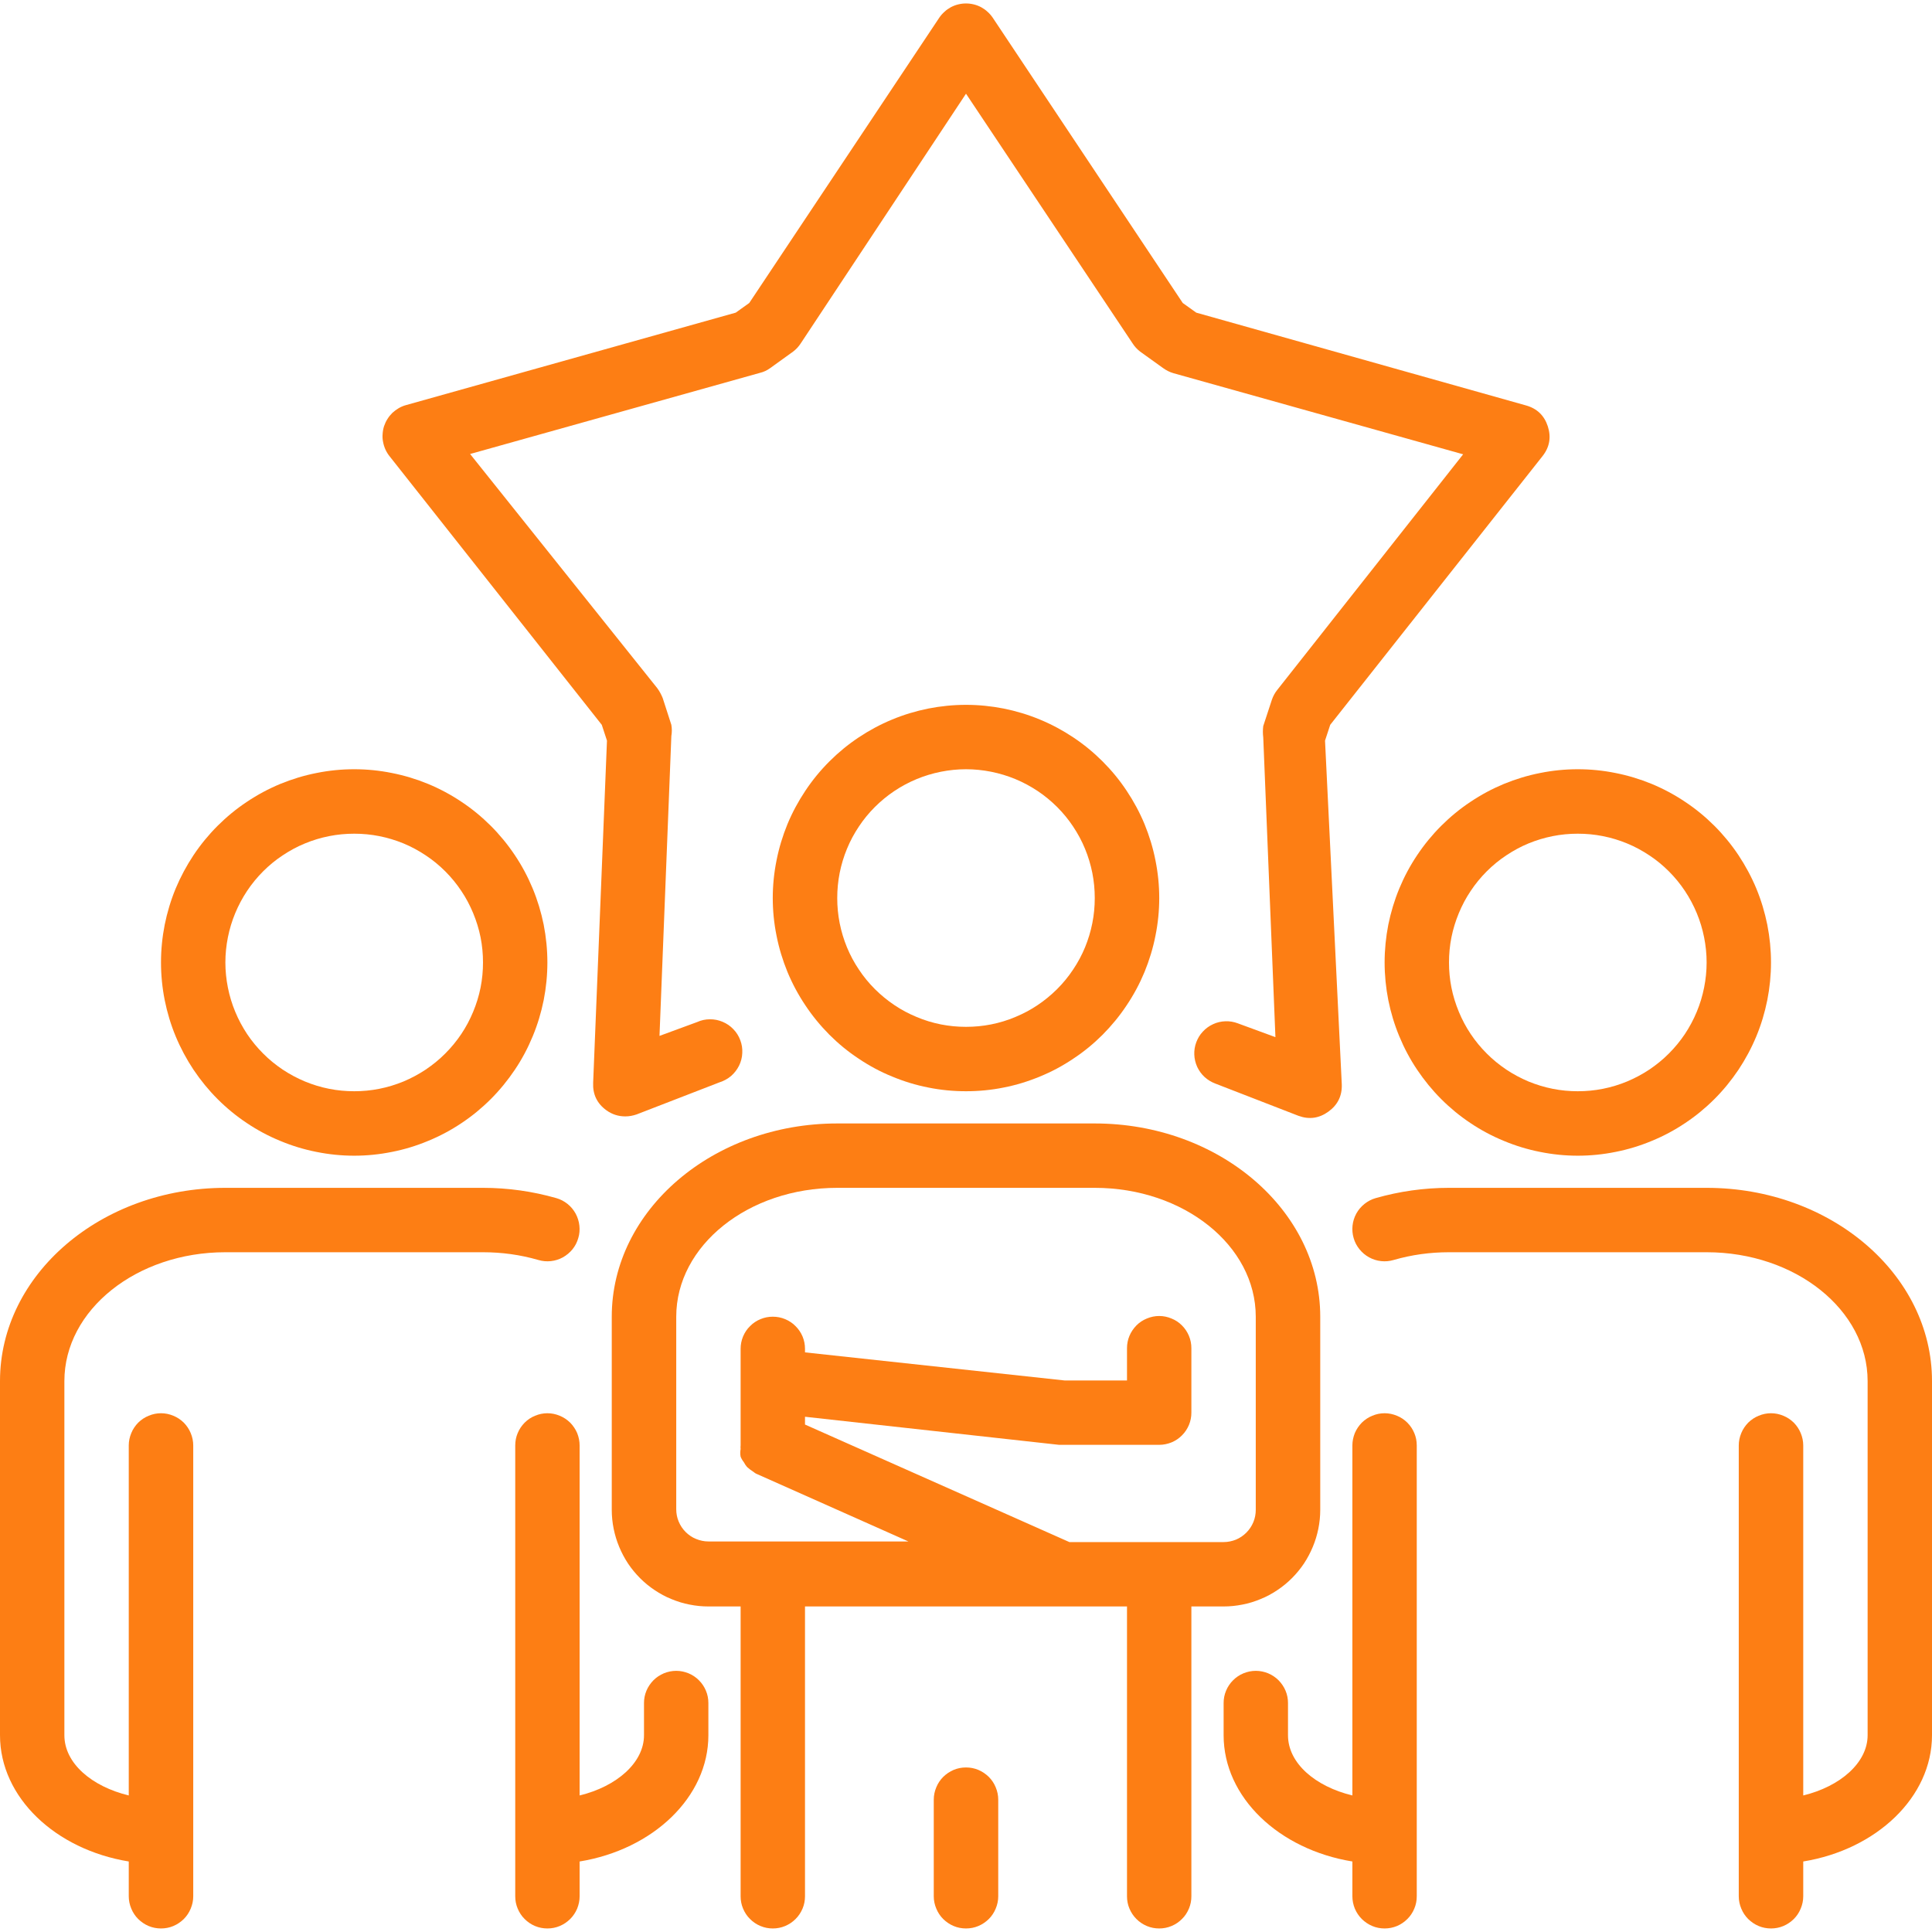
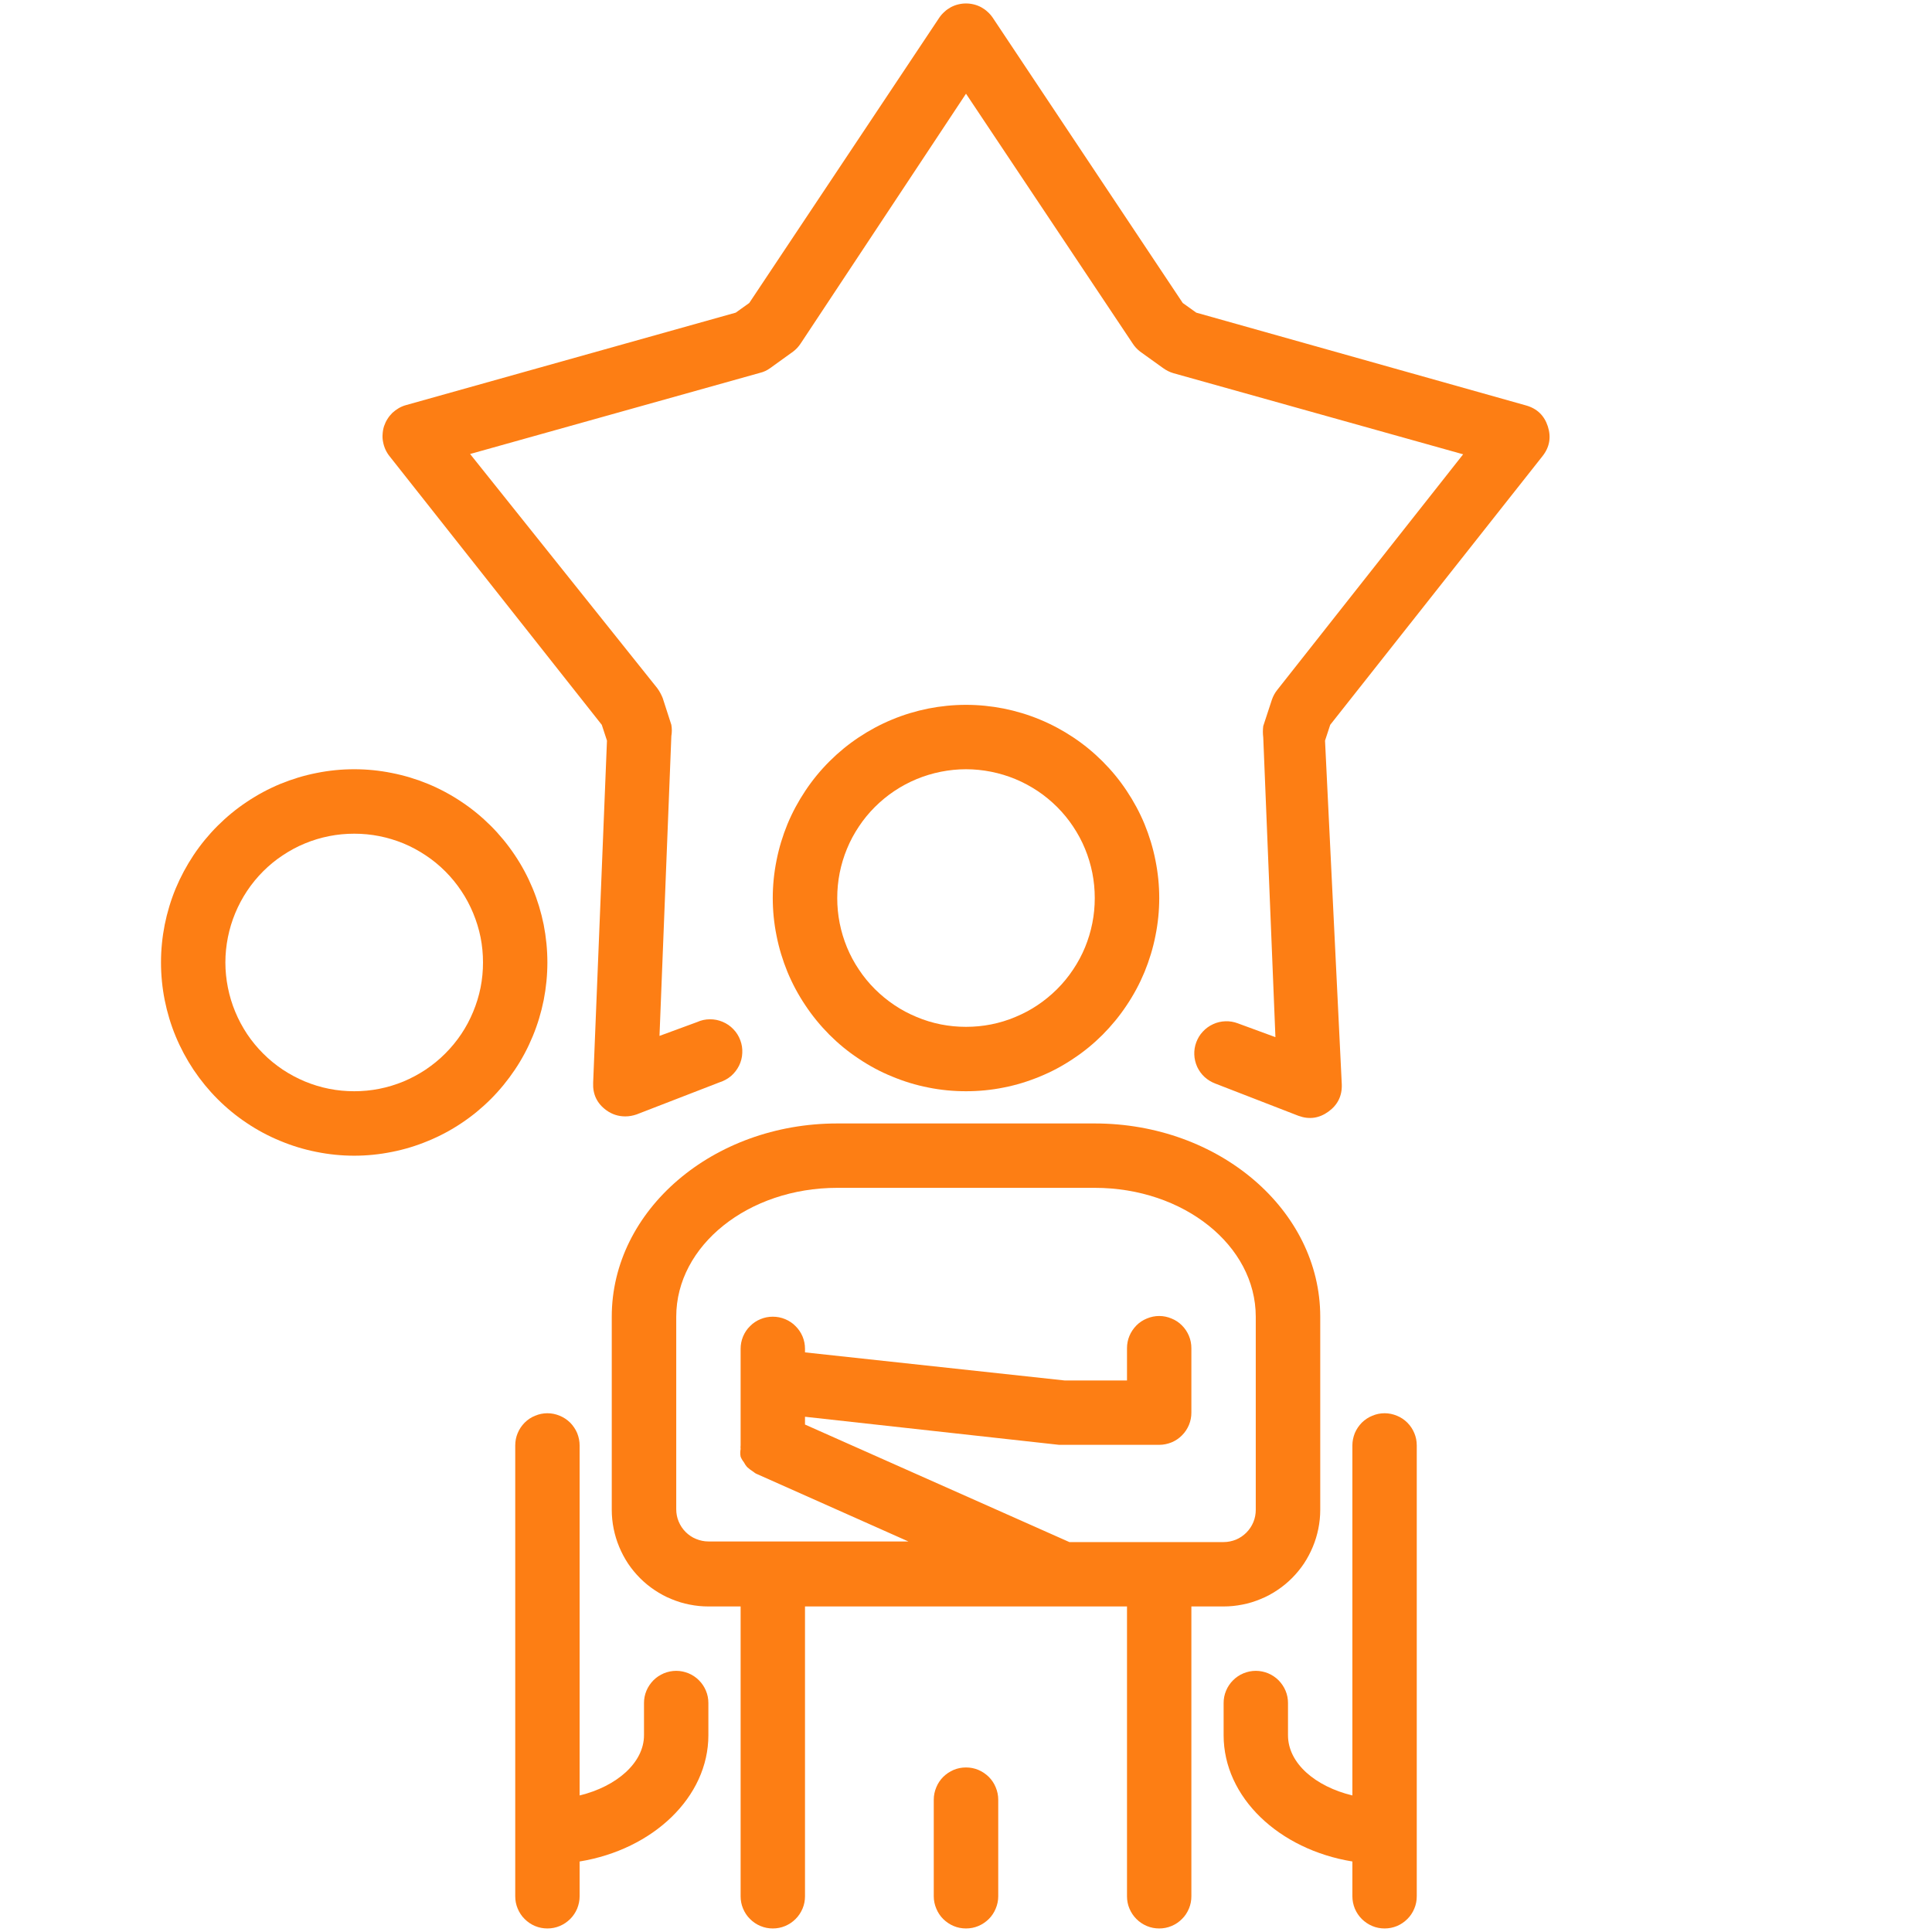
<svg xmlns="http://www.w3.org/2000/svg" width="128" zoomAndPan="magnify" viewBox="0 0 96 96" height="128" preserveAspectRatio="xMidYMid meet" version="1.2">
  <g id="88e3b33b94">
    <path style=" stroke:none;fill-rule:nonzero;fill:#fd7e14;fill-opacity:1;" d="M 8 47.824 C 8 48.453 8.062 49.078 8.184 49.695 C 8.309 50.316 8.488 50.914 8.73 51.496 C 8.973 52.082 9.27 52.633 9.617 53.156 C 9.969 53.68 10.367 54.168 10.812 54.613 C 11.258 55.059 11.742 55.457 12.266 55.805 C 12.789 56.156 13.344 56.453 13.926 56.691 C 14.508 56.934 15.109 57.117 15.727 57.238 C 16.344 57.363 16.969 57.426 17.602 57.426 C 18.23 57.426 18.855 57.363 19.473 57.238 C 20.09 57.117 20.691 56.934 21.273 56.691 C 21.855 56.453 22.41 56.156 22.934 55.805 C 23.457 55.457 23.941 55.059 24.387 54.613 C 24.832 54.168 25.23 53.68 25.582 53.156 C 25.934 52.633 26.227 52.082 26.469 51.496 C 26.711 50.914 26.891 50.316 27.016 49.695 C 27.137 49.078 27.199 48.453 27.199 47.824 C 27.199 47.195 27.137 46.57 27.016 45.949 C 26.891 45.332 26.711 44.734 26.469 44.148 C 26.227 43.566 25.934 43.016 25.582 42.492 C 25.23 41.965 24.832 41.48 24.387 41.035 C 23.941 40.59 23.457 40.191 22.934 39.844 C 22.41 39.492 21.855 39.195 21.273 38.953 C 20.691 38.715 20.09 38.531 19.473 38.41 C 18.855 38.285 18.23 38.223 17.602 38.223 C 16.969 38.223 16.344 38.285 15.727 38.41 C 15.109 38.531 14.508 38.715 13.926 38.953 C 13.344 39.195 12.789 39.492 12.266 39.844 C 11.742 40.191 11.258 40.59 10.812 41.035 C 10.367 41.48 9.969 41.965 9.617 42.492 C 9.27 43.016 8.973 43.566 8.73 44.148 C 8.488 44.734 8.309 45.332 8.184 45.949 C 8.062 46.57 8 47.195 8 47.824 Z M 17.602 41.426 C 18.02 41.426 18.438 41.465 18.848 41.547 C 19.262 41.629 19.66 41.75 20.051 41.91 C 20.438 42.07 20.805 42.27 21.156 42.504 C 21.504 42.734 21.828 43 22.125 43.297 C 22.422 43.594 22.688 43.918 22.922 44.27 C 23.156 44.617 23.352 44.988 23.512 45.375 C 23.672 45.762 23.797 46.164 23.879 46.574 C 23.961 46.988 24 47.402 24 47.824 C 24 48.246 23.961 48.66 23.879 49.074 C 23.797 49.484 23.672 49.887 23.512 50.273 C 23.352 50.66 23.156 51.031 22.922 51.379 C 22.688 51.73 22.422 52.051 22.125 52.348 C 21.828 52.648 21.504 52.91 21.156 53.145 C 20.805 53.379 20.438 53.574 20.051 53.738 C 19.66 53.898 19.262 54.02 18.848 54.102 C 18.438 54.184 18.02 54.223 17.602 54.223 C 17.18 54.223 16.762 54.184 16.352 54.102 C 15.938 54.02 15.539 53.898 15.152 53.738 C 14.762 53.574 14.395 53.379 14.043 53.145 C 13.695 52.91 13.371 52.648 13.074 52.348 C 12.777 52.051 12.512 51.73 12.277 51.379 C 12.047 51.031 11.848 50.66 11.688 50.273 C 11.527 49.887 11.406 49.484 11.324 49.074 C 11.242 48.66 11.199 48.246 11.199 47.824 C 11.199 47.402 11.242 46.988 11.324 46.574 C 11.406 46.164 11.527 45.762 11.688 45.375 C 11.848 44.988 12.047 44.617 12.277 44.27 C 12.512 43.918 12.777 43.594 13.074 43.297 C 13.371 43 13.695 42.734 14.043 42.504 C 14.395 42.27 14.762 42.07 15.152 41.91 C 15.539 41.75 15.938 41.629 16.352 41.547 C 16.762 41.465 17.18 41.426 17.602 41.426 Z M 17.602 41.426 " />
    <path style=" stroke:none;fill-rule:nonzero;fill:#fd7e14;fill-opacity:1;" d="M 27.199 95.824 C 27.414 95.824 27.617 95.785 27.812 95.703 C 28.008 95.621 28.18 95.504 28.332 95.355 C 28.48 95.207 28.598 95.031 28.68 94.836 C 28.758 94.641 28.801 94.438 28.801 94.223 L 28.801 92.496 C 32.449 91.902 35.199 89.297 35.199 86.223 L 35.199 84.625 C 35.199 84.41 35.16 84.207 35.078 84.012 C 34.996 83.816 34.883 83.645 34.73 83.492 C 34.582 83.344 34.41 83.227 34.211 83.145 C 34.016 83.066 33.812 83.023 33.602 83.023 C 33.387 83.023 33.184 83.066 32.988 83.145 C 32.793 83.227 32.617 83.344 32.469 83.492 C 32.32 83.645 32.203 83.816 32.121 84.012 C 32.039 84.207 32 84.41 32 84.625 L 32 86.223 C 32 87.586 30.641 88.77 28.801 89.215 L 28.801 71.824 C 28.801 71.613 28.758 71.406 28.68 71.211 C 28.598 71.016 28.48 70.844 28.332 70.691 C 28.18 70.543 28.008 70.426 27.812 70.348 C 27.617 70.266 27.414 70.223 27.199 70.223 C 26.988 70.223 26.785 70.266 26.586 70.348 C 26.391 70.426 26.219 70.543 26.07 70.691 C 25.918 70.844 25.805 71.016 25.723 71.211 C 25.641 71.406 25.602 71.613 25.602 71.824 L 25.602 94.223 C 25.602 94.438 25.641 94.641 25.723 94.836 C 25.805 95.031 25.918 95.207 26.07 95.355 C 26.219 95.504 26.391 95.621 26.586 95.703 C 26.785 95.785 26.988 95.824 27.199 95.824 Z M 27.199 95.824 " />
-     <path style=" stroke:none;fill-rule:nonzero;fill:#fd7e14;fill-opacity:1;" d="M 11.199 62.223 L 24 62.223 C 24.938 62.223 25.852 62.348 26.754 62.609 C 26.957 62.668 27.164 62.688 27.375 62.664 C 27.586 62.641 27.785 62.578 27.969 62.477 C 28.156 62.371 28.316 62.238 28.449 62.074 C 28.582 61.91 28.676 61.723 28.734 61.52 C 28.797 61.316 28.812 61.109 28.789 60.898 C 28.766 60.688 28.703 60.488 28.602 60.301 C 28.5 60.117 28.367 59.957 28.203 59.824 C 28.035 59.691 27.852 59.594 27.648 59.535 C 26.457 59.195 25.238 59.023 24 59.023 L 11.199 59.023 C 5.023 59.023 0 63.328 0 68.625 L 0 86.223 C 0 89.312 2.754 91.902 6.398 92.496 L 6.398 94.223 C 6.398 94.438 6.441 94.641 6.523 94.836 C 6.602 95.031 6.719 95.207 6.867 95.355 C 7.02 95.504 7.191 95.621 7.387 95.703 C 7.582 95.785 7.789 95.824 8 95.824 C 8.211 95.824 8.418 95.785 8.613 95.703 C 8.809 95.621 8.98 95.504 9.133 95.355 C 9.281 95.207 9.398 95.031 9.477 94.836 C 9.559 94.641 9.602 94.438 9.602 94.223 L 9.602 71.824 C 9.602 71.613 9.559 71.406 9.477 71.211 C 9.398 71.016 9.281 70.844 9.133 70.691 C 8.98 70.543 8.809 70.426 8.613 70.348 C 8.418 70.266 8.211 70.223 8 70.223 C 7.789 70.223 7.582 70.266 7.387 70.348 C 7.191 70.426 7.02 70.543 6.867 70.691 C 6.719 70.844 6.602 71.016 6.523 71.211 C 6.441 71.406 6.398 71.613 6.398 71.824 L 6.398 89.215 C 4.559 88.77 3.199 87.617 3.199 86.223 L 3.199 68.625 C 3.199 65.09 6.785 62.223 11.199 62.223 Z M 11.199 62.223 " />
-     <path style=" stroke:none;fill-rule:nonzero;fill:#fd7e14;fill-opacity:1;" d="M 78.398 57.426 C 79.031 57.426 79.656 57.363 80.273 57.238 C 80.891 57.117 81.492 56.934 82.074 56.691 C 82.656 56.453 83.211 56.156 83.734 55.805 C 84.258 55.457 84.742 55.059 85.188 54.613 C 85.633 54.168 86.031 53.68 86.383 53.156 C 86.73 52.633 87.027 52.082 87.27 51.496 C 87.512 50.914 87.691 50.316 87.816 49.695 C 87.938 49.078 88 48.453 88 47.824 C 88 47.195 87.938 46.57 87.816 45.949 C 87.691 45.332 87.512 44.734 87.27 44.148 C 87.027 43.566 86.73 43.016 86.383 42.492 C 86.031 41.965 85.633 41.48 85.188 41.035 C 84.742 40.59 84.258 40.191 83.734 39.844 C 83.211 39.492 82.656 39.195 82.074 38.953 C 81.492 38.715 80.891 38.531 80.273 38.41 C 79.656 38.285 79.031 38.223 78.398 38.223 C 77.77 38.223 77.145 38.285 76.527 38.41 C 75.91 38.531 75.309 38.715 74.727 38.953 C 74.145 39.195 73.59 39.492 73.066 39.844 C 72.543 40.191 72.059 40.59 71.613 41.035 C 71.168 41.48 70.77 41.965 70.418 42.492 C 70.066 43.016 69.773 43.566 69.531 44.148 C 69.289 44.734 69.109 45.332 68.984 45.949 C 68.863 46.57 68.801 47.195 68.801 47.824 C 68.801 48.453 68.863 49.078 68.984 49.695 C 69.109 50.316 69.289 50.914 69.531 51.496 C 69.773 52.082 70.066 52.633 70.418 53.156 C 70.77 53.68 71.168 54.168 71.613 54.613 C 72.059 55.059 72.543 55.457 73.066 55.805 C 73.59 56.156 74.145 56.453 74.727 56.691 C 75.309 56.934 75.91 57.117 76.527 57.238 C 77.145 57.363 77.77 57.426 78.398 57.426 Z M 78.398 41.426 C 78.82 41.426 79.238 41.465 79.648 41.547 C 80.062 41.629 80.461 41.75 80.848 41.91 C 81.238 42.07 81.605 42.27 81.957 42.504 C 82.305 42.734 82.629 43 82.926 43.297 C 83.223 43.594 83.488 43.918 83.723 44.27 C 83.953 44.617 84.152 44.988 84.312 45.375 C 84.473 45.762 84.594 46.164 84.676 46.574 C 84.758 46.988 84.801 47.402 84.801 47.824 C 84.801 48.246 84.758 48.66 84.676 49.074 C 84.594 49.484 84.473 49.887 84.312 50.273 C 84.152 50.66 83.953 51.031 83.723 51.379 C 83.488 51.73 83.223 52.051 82.926 52.348 C 82.629 52.648 82.305 52.91 81.957 53.145 C 81.605 53.379 81.238 53.574 80.848 53.738 C 80.461 53.898 80.062 54.02 79.648 54.102 C 79.238 54.184 78.82 54.223 78.398 54.223 C 77.98 54.223 77.562 54.184 77.152 54.102 C 76.738 54.02 76.34 53.898 75.949 53.738 C 75.562 53.574 75.195 53.379 74.844 53.145 C 74.496 52.91 74.172 52.648 73.875 52.348 C 73.578 52.051 73.312 51.73 73.078 51.379 C 72.844 51.031 72.648 50.66 72.488 50.273 C 72.328 49.887 72.203 49.484 72.121 49.074 C 72.039 48.66 72 48.246 72 47.824 C 72 47.402 72.039 46.988 72.121 46.574 C 72.203 46.164 72.328 45.762 72.488 45.375 C 72.648 44.988 72.844 44.617 73.078 44.27 C 73.312 43.918 73.578 43.594 73.875 43.297 C 74.172 43 74.496 42.734 74.844 42.504 C 75.195 42.27 75.562 42.07 75.949 41.91 C 76.34 41.75 76.738 41.629 77.152 41.547 C 77.562 41.465 77.98 41.426 78.398 41.426 Z M 78.398 41.426 " />
    <path style=" stroke:none;fill-rule:nonzero;fill:#fd7e14;fill-opacity:1;" d="M 68.801 95.824 C 69.012 95.824 69.215 95.785 69.414 95.703 C 69.609 95.621 69.781 95.504 69.93 95.355 C 70.082 95.207 70.195 95.031 70.277 94.836 C 70.359 94.641 70.398 94.438 70.398 94.223 L 70.398 71.824 C 70.398 71.613 70.359 71.406 70.277 71.211 C 70.195 71.016 70.082 70.844 69.93 70.691 C 69.781 70.543 69.609 70.426 69.414 70.348 C 69.215 70.266 69.012 70.223 68.801 70.223 C 68.586 70.223 68.383 70.266 68.188 70.348 C 67.992 70.426 67.82 70.543 67.668 70.691 C 67.52 70.844 67.402 71.016 67.32 71.211 C 67.242 71.406 67.199 71.613 67.199 71.824 L 67.199 89.215 C 65.359 88.77 64 87.617 64 86.223 L 64 84.625 C 64 84.41 63.961 84.207 63.879 84.012 C 63.797 83.816 63.68 83.645 63.531 83.492 C 63.383 83.344 63.207 83.227 63.012 83.145 C 62.816 83.066 62.613 83.023 62.398 83.023 C 62.188 83.023 61.984 83.066 61.789 83.145 C 61.59 83.227 61.418 83.344 61.27 83.492 C 61.117 83.645 61.004 83.816 60.922 84.012 C 60.84 84.207 60.801 84.41 60.801 84.625 L 60.801 86.223 C 60.801 89.312 63.551 91.902 67.199 92.496 L 67.199 94.223 C 67.199 94.438 67.242 94.641 67.32 94.836 C 67.402 95.031 67.52 95.207 67.668 95.355 C 67.82 95.504 67.992 95.621 68.188 95.703 C 68.383 95.785 68.586 95.824 68.801 95.824 Z M 68.801 95.824 " />
-     <path style=" stroke:none;fill-rule:nonzero;fill:#fd7e14;fill-opacity:1;" d="M 84.801 59.023 L 72 59.023 C 70.762 59.023 69.543 59.195 68.352 59.535 C 68.148 59.594 67.965 59.691 67.797 59.824 C 67.633 59.957 67.496 60.117 67.395 60.301 C 67.293 60.488 67.23 60.688 67.207 60.898 C 67.184 61.109 67.203 61.316 67.262 61.52 C 67.32 61.723 67.418 61.91 67.551 62.074 C 67.684 62.238 67.844 62.375 68.031 62.477 C 68.215 62.578 68.414 62.641 68.625 62.664 C 68.836 62.688 69.043 62.668 69.246 62.609 C 70.148 62.348 71.062 62.223 72 62.223 L 84.801 62.223 C 89.215 62.223 92.801 65.09 92.801 68.625 L 92.801 86.223 C 92.801 87.586 91.441 88.77 89.602 89.215 L 89.602 71.824 C 89.602 71.613 89.559 71.406 89.477 71.211 C 89.398 71.016 89.281 70.844 89.133 70.691 C 88.98 70.543 88.809 70.426 88.613 70.348 C 88.418 70.266 88.211 70.223 88 70.223 C 87.789 70.223 87.582 70.266 87.387 70.348 C 87.191 70.426 87.02 70.543 86.867 70.691 C 86.719 70.844 86.602 71.016 86.523 71.211 C 86.441 71.406 86.398 71.613 86.398 71.824 L 86.398 94.223 C 86.398 94.438 86.441 94.641 86.523 94.836 C 86.602 95.031 86.719 95.207 86.867 95.355 C 87.02 95.504 87.191 95.621 87.387 95.703 C 87.582 95.785 87.789 95.824 88 95.824 C 88.211 95.824 88.418 95.785 88.613 95.703 C 88.809 95.621 88.98 95.504 89.133 95.355 C 89.281 95.207 89.398 95.031 89.477 94.836 C 89.559 94.641 89.602 94.438 89.602 94.223 L 89.602 92.496 C 93.246 91.902 96 89.297 96 86.223 L 96 68.625 C 96 63.328 90.977 59.023 84.801 59.023 Z M 84.801 59.023 " />
    <path style=" stroke:none;fill-rule:nonzero;fill:#fd7e14;fill-opacity:1;" d="M 57.602 44.625 C 57.602 43.992 57.539 43.371 57.414 42.75 C 57.293 42.133 57.109 41.531 56.871 40.949 C 56.629 40.367 56.332 39.816 55.98 39.289 C 55.633 38.766 55.234 38.281 54.789 37.836 C 54.344 37.391 53.859 36.992 53.332 36.641 C 52.809 36.293 52.258 35.996 51.672 35.754 C 51.09 35.512 50.492 35.332 49.871 35.207 C 49.254 35.086 48.629 35.023 48 35.023 C 47.371 35.023 46.746 35.086 46.129 35.207 C 45.508 35.332 44.91 35.512 44.328 35.754 C 43.742 35.996 43.191 36.293 42.668 36.641 C 42.141 36.992 41.656 37.391 41.211 37.836 C 40.766 38.281 40.367 38.766 40.02 39.289 C 39.668 39.816 39.371 40.367 39.129 40.949 C 38.891 41.531 38.707 42.133 38.586 42.75 C 38.461 43.371 38.398 43.992 38.398 44.625 C 38.398 45.254 38.461 45.879 38.586 46.496 C 38.707 47.113 38.891 47.715 39.129 48.297 C 39.371 48.879 39.668 49.434 40.02 49.957 C 40.367 50.48 40.766 50.965 41.211 51.414 C 41.656 51.859 42.141 52.258 42.668 52.605 C 43.191 52.957 43.742 53.254 44.328 53.492 C 44.91 53.734 45.508 53.918 46.129 54.039 C 46.746 54.164 47.371 54.223 48 54.223 C 48.629 54.223 49.254 54.164 49.871 54.039 C 50.492 53.918 51.09 53.734 51.672 53.492 C 52.258 53.254 52.809 52.957 53.332 52.605 C 53.859 52.258 54.344 51.859 54.789 51.414 C 55.234 50.965 55.633 50.48 55.98 49.957 C 56.332 49.434 56.629 48.879 56.871 48.297 C 57.109 47.715 57.293 47.113 57.414 46.496 C 57.539 45.879 57.602 45.254 57.602 44.625 Z M 41.602 44.625 C 41.602 44.203 41.641 43.789 41.723 43.375 C 41.805 42.965 41.926 42.562 42.086 42.176 C 42.246 41.785 42.445 41.418 42.68 41.066 C 42.91 40.719 43.176 40.395 43.473 40.098 C 43.773 39.801 44.094 39.535 44.445 39.301 C 44.793 39.07 45.164 38.871 45.551 38.711 C 45.938 38.551 46.34 38.43 46.75 38.348 C 47.164 38.266 47.578 38.223 48 38.223 C 48.422 38.223 48.836 38.266 49.25 38.348 C 49.66 38.43 50.062 38.551 50.449 38.711 C 50.836 38.871 51.207 39.07 51.555 39.301 C 51.906 39.535 52.227 39.801 52.527 40.098 C 52.824 40.395 53.09 40.719 53.32 41.066 C 53.555 41.418 53.754 41.785 53.914 42.176 C 54.074 42.562 54.195 42.965 54.277 43.375 C 54.359 43.789 54.398 44.203 54.398 44.625 C 54.398 45.043 54.359 45.461 54.277 45.871 C 54.195 46.285 54.074 46.684 53.914 47.074 C 53.754 47.461 53.555 47.832 53.32 48.18 C 53.09 48.527 52.824 48.852 52.527 49.148 C 52.227 49.445 51.906 49.711 51.555 49.945 C 51.207 50.18 50.836 50.375 50.449 50.535 C 50.062 50.699 49.66 50.82 49.25 50.902 C 48.836 50.984 48.422 51.023 48 51.023 C 47.578 51.023 47.164 50.984 46.75 50.902 C 46.34 50.82 45.938 50.699 45.551 50.535 C 45.164 50.375 44.793 50.18 44.445 49.945 C 44.094 49.711 43.773 49.445 43.473 49.148 C 43.176 48.852 42.91 48.527 42.68 48.18 C 42.445 47.832 42.246 47.461 42.086 47.074 C 41.926 46.684 41.805 46.285 41.723 45.871 C 41.641 45.461 41.602 45.043 41.602 44.625 Z M 41.602 44.625 " />
    <path style=" stroke:none;fill-rule:nonzero;fill:#fd7e14;fill-opacity:1;" d="M 57.602 95.824 C 57.812 95.824 58.016 95.785 58.211 95.703 C 58.41 95.621 58.582 95.504 58.73 95.355 C 58.883 95.207 58.996 95.031 59.078 94.836 C 59.16 94.641 59.199 94.438 59.199 94.223 L 59.199 79.824 L 60.801 79.824 C 61.113 79.824 61.426 79.793 61.738 79.73 C 62.047 79.672 62.344 79.578 62.637 79.457 C 62.93 79.34 63.203 79.191 63.465 79.016 C 63.73 78.84 63.973 78.641 64.195 78.418 C 64.418 78.195 64.617 77.953 64.793 77.691 C 64.965 77.43 65.113 77.152 65.234 76.859 C 65.355 76.57 65.445 76.27 65.508 75.961 C 65.57 75.652 65.602 75.34 65.602 75.023 L 65.602 65.426 C 65.602 60.129 60.574 55.824 54.398 55.824 L 41.602 55.824 C 35.426 55.824 30.398 60.129 30.398 65.426 L 30.398 75.023 C 30.398 75.34 30.43 75.652 30.492 75.961 C 30.555 76.27 30.645 76.57 30.766 76.859 C 30.887 77.152 31.035 77.43 31.207 77.691 C 31.383 77.953 31.582 78.195 31.805 78.418 C 32.027 78.641 32.27 78.84 32.535 79.016 C 32.797 79.191 33.07 79.34 33.363 79.457 C 33.656 79.578 33.953 79.672 34.262 79.73 C 34.574 79.793 34.887 79.824 35.199 79.824 L 36.801 79.824 L 36.801 94.223 C 36.801 94.438 36.84 94.641 36.922 94.836 C 37.004 95.031 37.117 95.207 37.27 95.355 C 37.418 95.504 37.59 95.621 37.789 95.703 C 37.984 95.785 38.188 95.824 38.398 95.824 C 38.613 95.824 38.816 95.785 39.012 95.703 C 39.207 95.621 39.383 95.504 39.531 95.355 C 39.68 95.207 39.797 95.031 39.879 94.836 C 39.961 94.641 40 94.438 40 94.223 L 40 79.824 L 56 79.824 L 56 94.223 C 56 94.438 56.039 94.641 56.121 94.836 C 56.203 95.031 56.32 95.207 56.469 95.355 C 56.617 95.504 56.793 95.621 56.988 95.703 C 57.184 95.785 57.387 95.824 57.602 95.824 Z M 33.602 65.426 C 33.602 61.887 37.184 59.023 41.602 59.023 L 54.398 59.023 C 58.816 59.023 62.398 61.887 62.398 65.426 L 62.398 75.023 C 62.398 75.234 62.359 75.441 62.277 75.637 C 62.195 75.832 62.082 76.004 61.93 76.156 C 61.781 76.305 61.609 76.422 61.414 76.504 C 61.215 76.582 61.012 76.625 60.801 76.625 L 53.137 76.625 L 40 70.785 L 40 70.398 L 52.625 71.793 L 57.602 71.793 C 57.812 71.793 58.016 71.75 58.211 71.672 C 58.41 71.59 58.582 71.473 58.73 71.324 C 58.883 71.172 58.996 71 59.078 70.805 C 59.16 70.609 59.199 70.402 59.199 70.191 L 59.199 66.992 C 59.199 66.781 59.16 66.574 59.078 66.379 C 58.996 66.184 58.883 66.012 58.73 65.859 C 58.582 65.711 58.41 65.594 58.211 65.516 C 58.016 65.434 57.812 65.391 57.602 65.391 C 57.387 65.391 57.184 65.434 56.988 65.516 C 56.793 65.594 56.617 65.711 56.469 65.859 C 56.32 66.012 56.203 66.184 56.121 66.379 C 56.039 66.574 56 66.781 56 66.992 L 56 68.594 L 52.895 68.594 L 40 67.199 L 40 67.023 C 40 66.812 39.961 66.609 39.879 66.41 C 39.797 66.215 39.68 66.043 39.531 65.895 C 39.383 65.742 39.207 65.629 39.012 65.547 C 38.816 65.465 38.613 65.426 38.398 65.426 C 38.188 65.426 37.984 65.465 37.789 65.547 C 37.59 65.629 37.418 65.742 37.27 65.895 C 37.117 66.043 37.004 66.215 36.922 66.41 C 36.84 66.609 36.801 66.812 36.801 67.023 L 36.801 71.824 C 36.793 71.883 36.793 71.941 36.801 72 C 36.777 72.129 36.777 72.258 36.801 72.383 C 36.84 72.48 36.895 72.574 36.961 72.656 C 37.004 72.742 37.059 72.82 37.121 72.895 C 37.219 72.984 37.328 73.066 37.441 73.137 C 37.441 73.137 37.551 73.23 37.617 73.246 L 45.137 76.594 L 35.199 76.594 C 34.988 76.594 34.785 76.551 34.586 76.469 C 34.391 76.391 34.219 76.273 34.07 76.125 C 33.918 75.973 33.805 75.801 33.723 75.605 C 33.641 75.41 33.602 75.203 33.602 74.992 Z M 33.602 65.426 " />
    <path style=" stroke:none;fill-rule:nonzero;fill:#fd7e14;fill-opacity:1;" d="M 46.398 89.426 L 46.398 94.223 C 46.398 94.438 46.441 94.641 46.523 94.836 C 46.602 95.031 46.719 95.207 46.867 95.355 C 47.02 95.504 47.191 95.621 47.387 95.703 C 47.582 95.785 47.789 95.824 48 95.824 C 48.211 95.824 48.418 95.785 48.613 95.703 C 48.809 95.621 48.98 95.504 49.133 95.355 C 49.281 95.207 49.398 95.031 49.477 94.836 C 49.559 94.641 49.602 94.438 49.602 94.223 L 49.602 89.426 C 49.602 89.211 49.559 89.008 49.477 88.812 C 49.398 88.617 49.281 88.441 49.133 88.293 C 48.98 88.145 48.809 88.027 48.613 87.945 C 48.418 87.863 48.211 87.824 48 87.824 C 47.789 87.824 47.582 87.863 47.387 87.945 C 47.191 88.027 47.02 88.145 46.867 88.293 C 46.719 88.441 46.602 88.617 46.523 88.812 C 46.441 89.008 46.398 89.211 46.398 89.426 Z M 46.398 89.426 " />
    <path style=" stroke:none;fill-rule:nonzero;fill:#fd7e14;fill-opacity:1;" d="M 76.641 22.672 C 76.996 22.227 77.086 21.73 76.91 21.184 C 76.734 20.645 76.371 20.297 75.824 20.145 L 59.441 15.535 L 58.77 15.055 L 49.328 0.879 C 49.254 0.77 49.168 0.672 49.07 0.586 C 48.977 0.496 48.867 0.422 48.754 0.359 C 48.637 0.297 48.516 0.25 48.387 0.219 C 48.262 0.188 48.133 0.172 48 0.172 C 47.867 0.172 47.738 0.188 47.613 0.219 C 47.484 0.25 47.363 0.297 47.246 0.359 C 47.133 0.422 47.023 0.496 46.93 0.586 C 46.832 0.672 46.746 0.77 46.672 0.879 L 37.23 15.055 L 36.559 15.535 L 20.176 20.129 C 20.047 20.164 19.926 20.215 19.812 20.281 C 19.699 20.348 19.594 20.426 19.496 20.516 C 19.402 20.609 19.32 20.711 19.25 20.824 C 19.18 20.934 19.125 21.055 19.082 21.18 C 19.043 21.305 19.02 21.434 19.012 21.566 C 19 21.699 19.008 21.832 19.035 21.961 C 19.059 22.09 19.098 22.215 19.152 22.336 C 19.207 22.457 19.277 22.57 19.359 22.672 L 29.902 36.016 L 30.16 36.801 L 29.473 53.809 C 29.449 54.379 29.668 54.832 30.129 55.168 C 30.41 55.371 30.723 55.473 31.07 55.473 C 31.266 55.473 31.449 55.438 31.633 55.375 L 35.762 53.777 C 35.969 53.711 36.16 53.605 36.328 53.465 C 36.492 53.32 36.625 53.148 36.723 52.953 C 36.82 52.754 36.875 52.547 36.883 52.324 C 36.895 52.105 36.863 51.895 36.785 51.688 C 36.707 51.48 36.594 51.297 36.441 51.141 C 36.289 50.98 36.109 50.859 35.906 50.773 C 35.703 50.688 35.492 50.645 35.273 50.648 C 35.051 50.648 34.84 50.695 34.641 50.785 L 32.77 51.473 L 33.359 36.574 C 33.391 36.391 33.391 36.203 33.359 36.016 L 32.93 34.688 C 32.859 34.512 32.77 34.344 32.656 34.191 L 23.359 22.559 L 37.762 18.527 C 37.949 18.484 38.117 18.402 38.273 18.289 L 39.406 17.473 C 39.562 17.355 39.688 17.219 39.793 17.055 L 48 4.656 L 56.273 17.055 C 56.375 17.219 56.504 17.355 56.656 17.473 L 57.793 18.289 C 57.949 18.402 58.117 18.488 58.305 18.543 L 72.703 22.574 L 63.473 34.273 C 63.352 34.422 63.262 34.586 63.199 34.77 L 62.77 36.078 C 62.746 36.266 62.746 36.453 62.77 36.641 L 63.375 51.535 L 61.504 50.848 C 61.305 50.773 61.098 50.738 60.887 50.746 C 60.672 50.754 60.469 50.801 60.277 50.891 C 60.082 50.98 59.914 51.102 59.77 51.258 C 59.621 51.414 59.516 51.594 59.441 51.793 C 59.367 51.992 59.336 52.195 59.344 52.406 C 59.352 52.617 59.402 52.82 59.488 53.012 C 59.578 53.203 59.699 53.371 59.855 53.516 C 60.008 53.656 60.188 53.766 60.383 53.84 L 64.512 55.441 C 65.051 55.641 65.551 55.57 66.016 55.23 C 66.477 54.895 66.695 54.441 66.672 53.871 L 65.84 36.801 L 66.098 36.016 Z M 76.641 22.672 " />
  </g>
</svg>